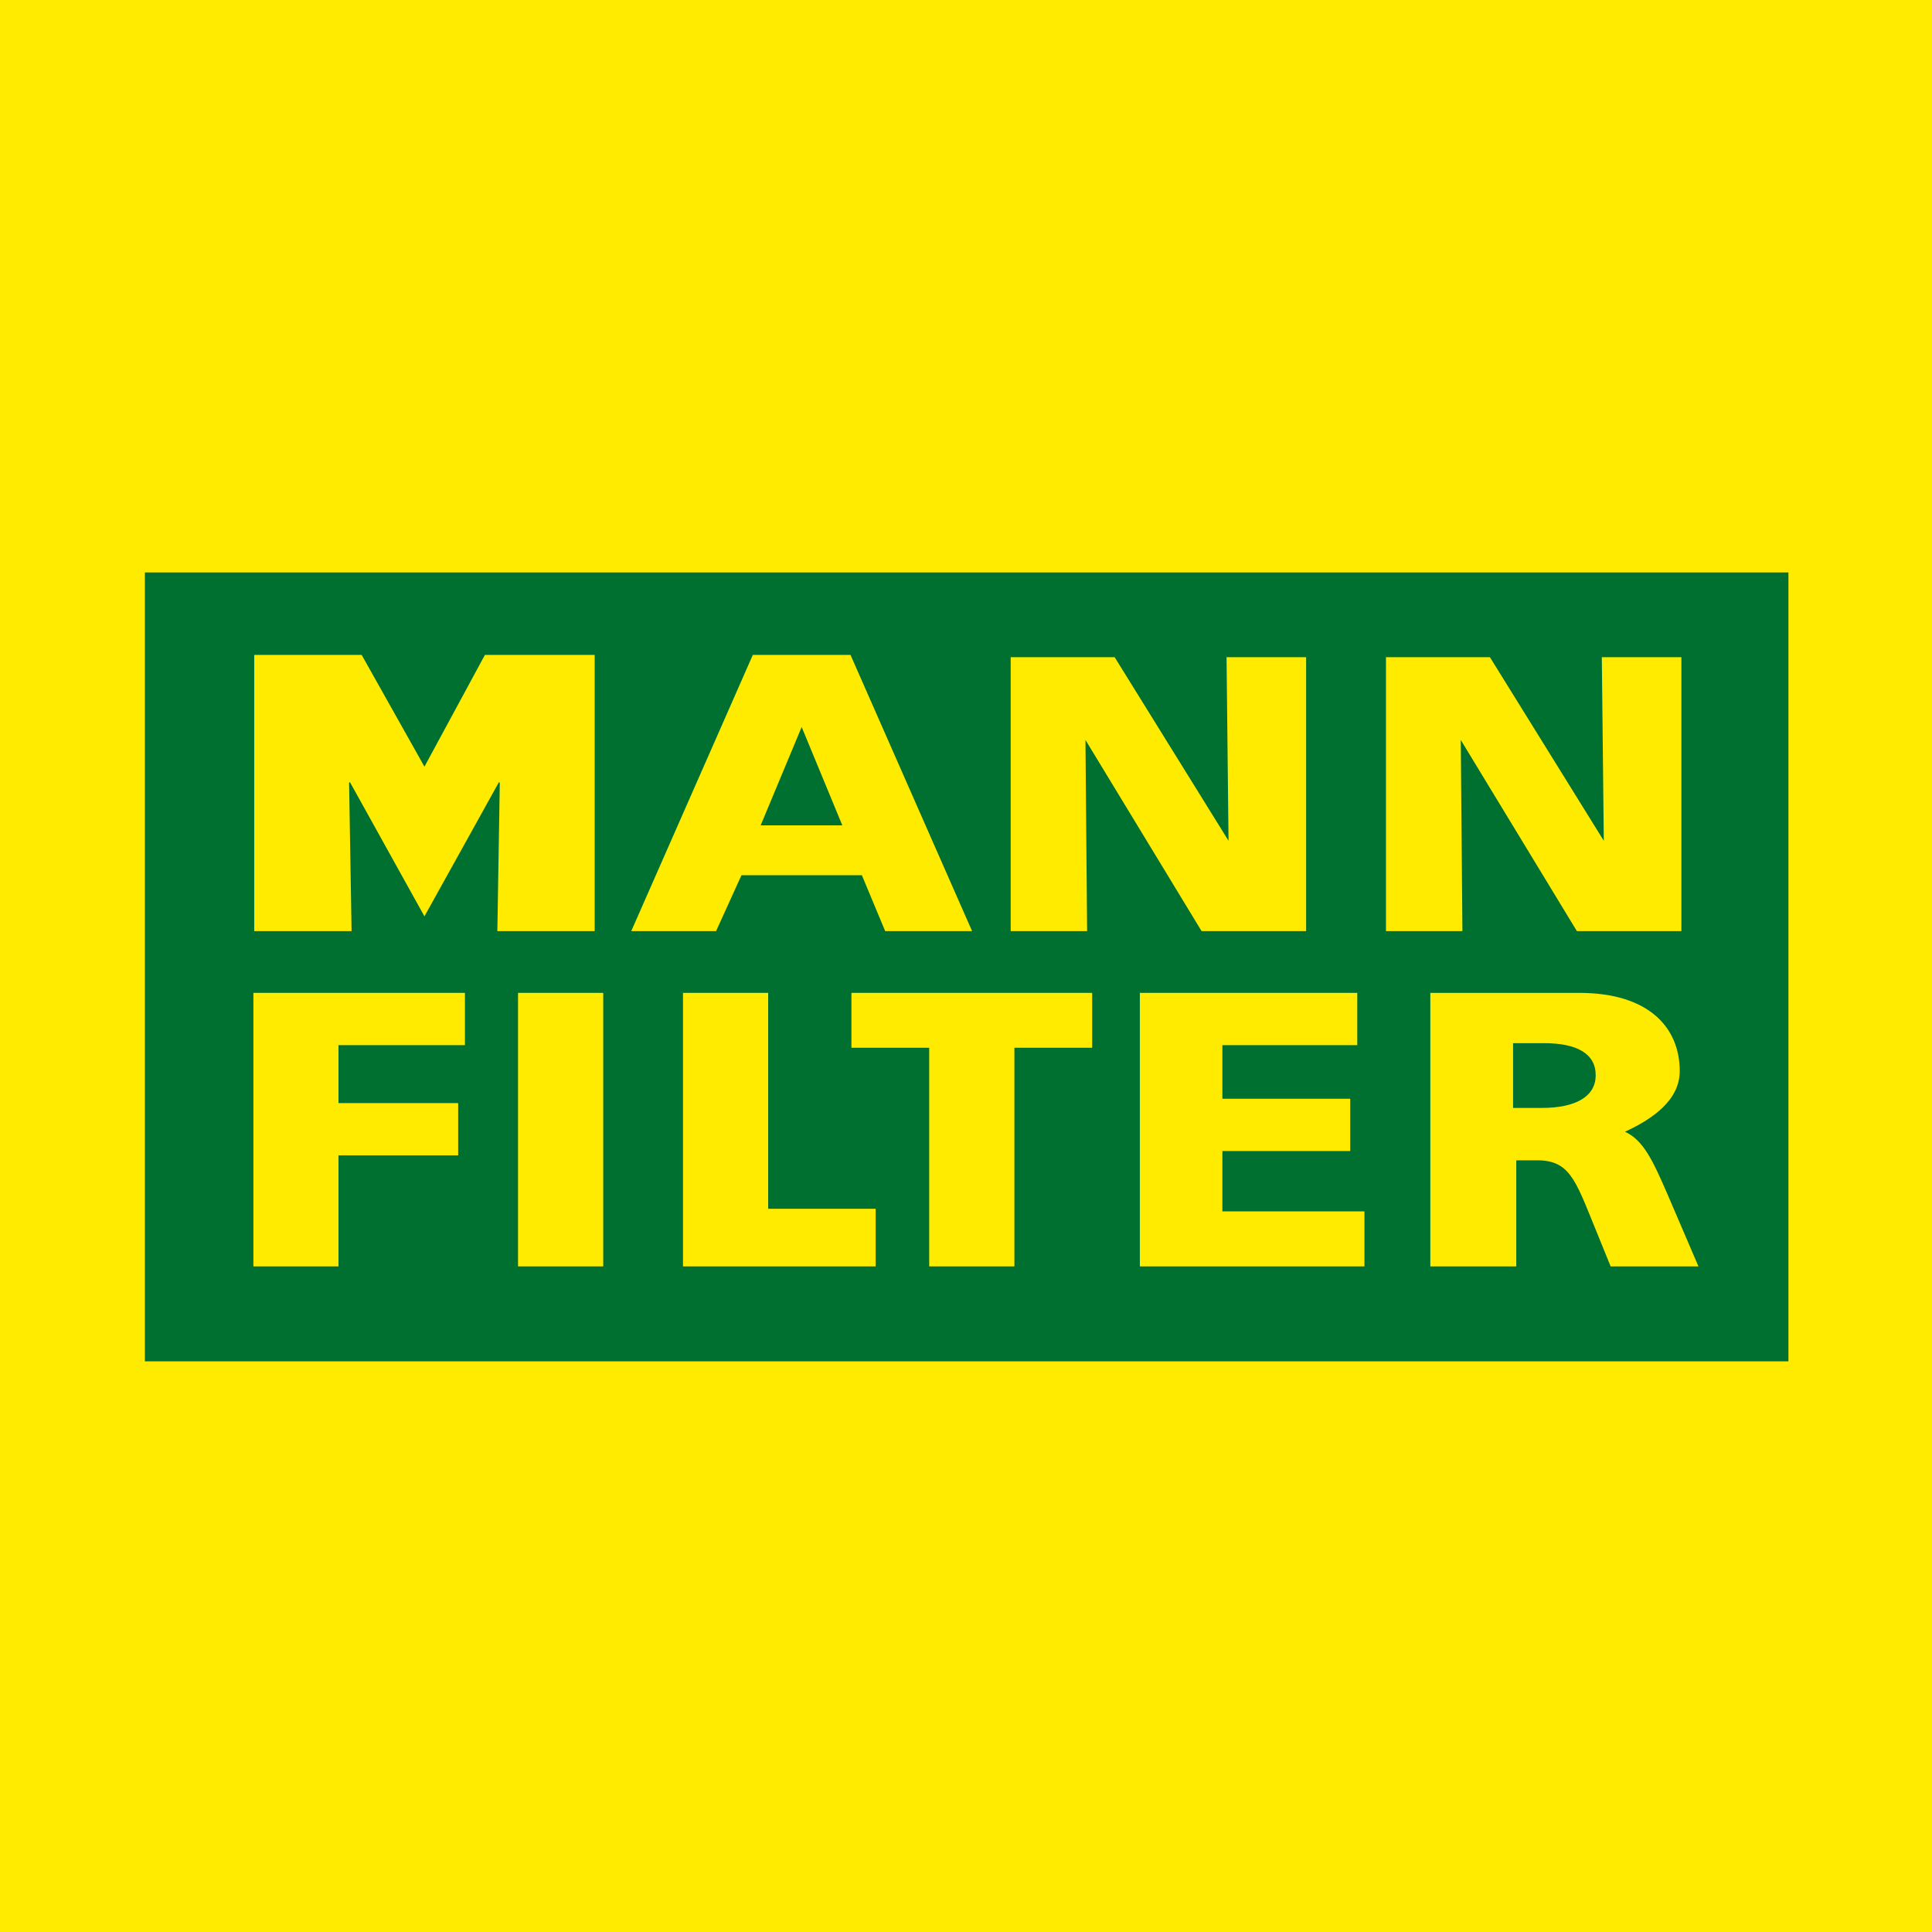
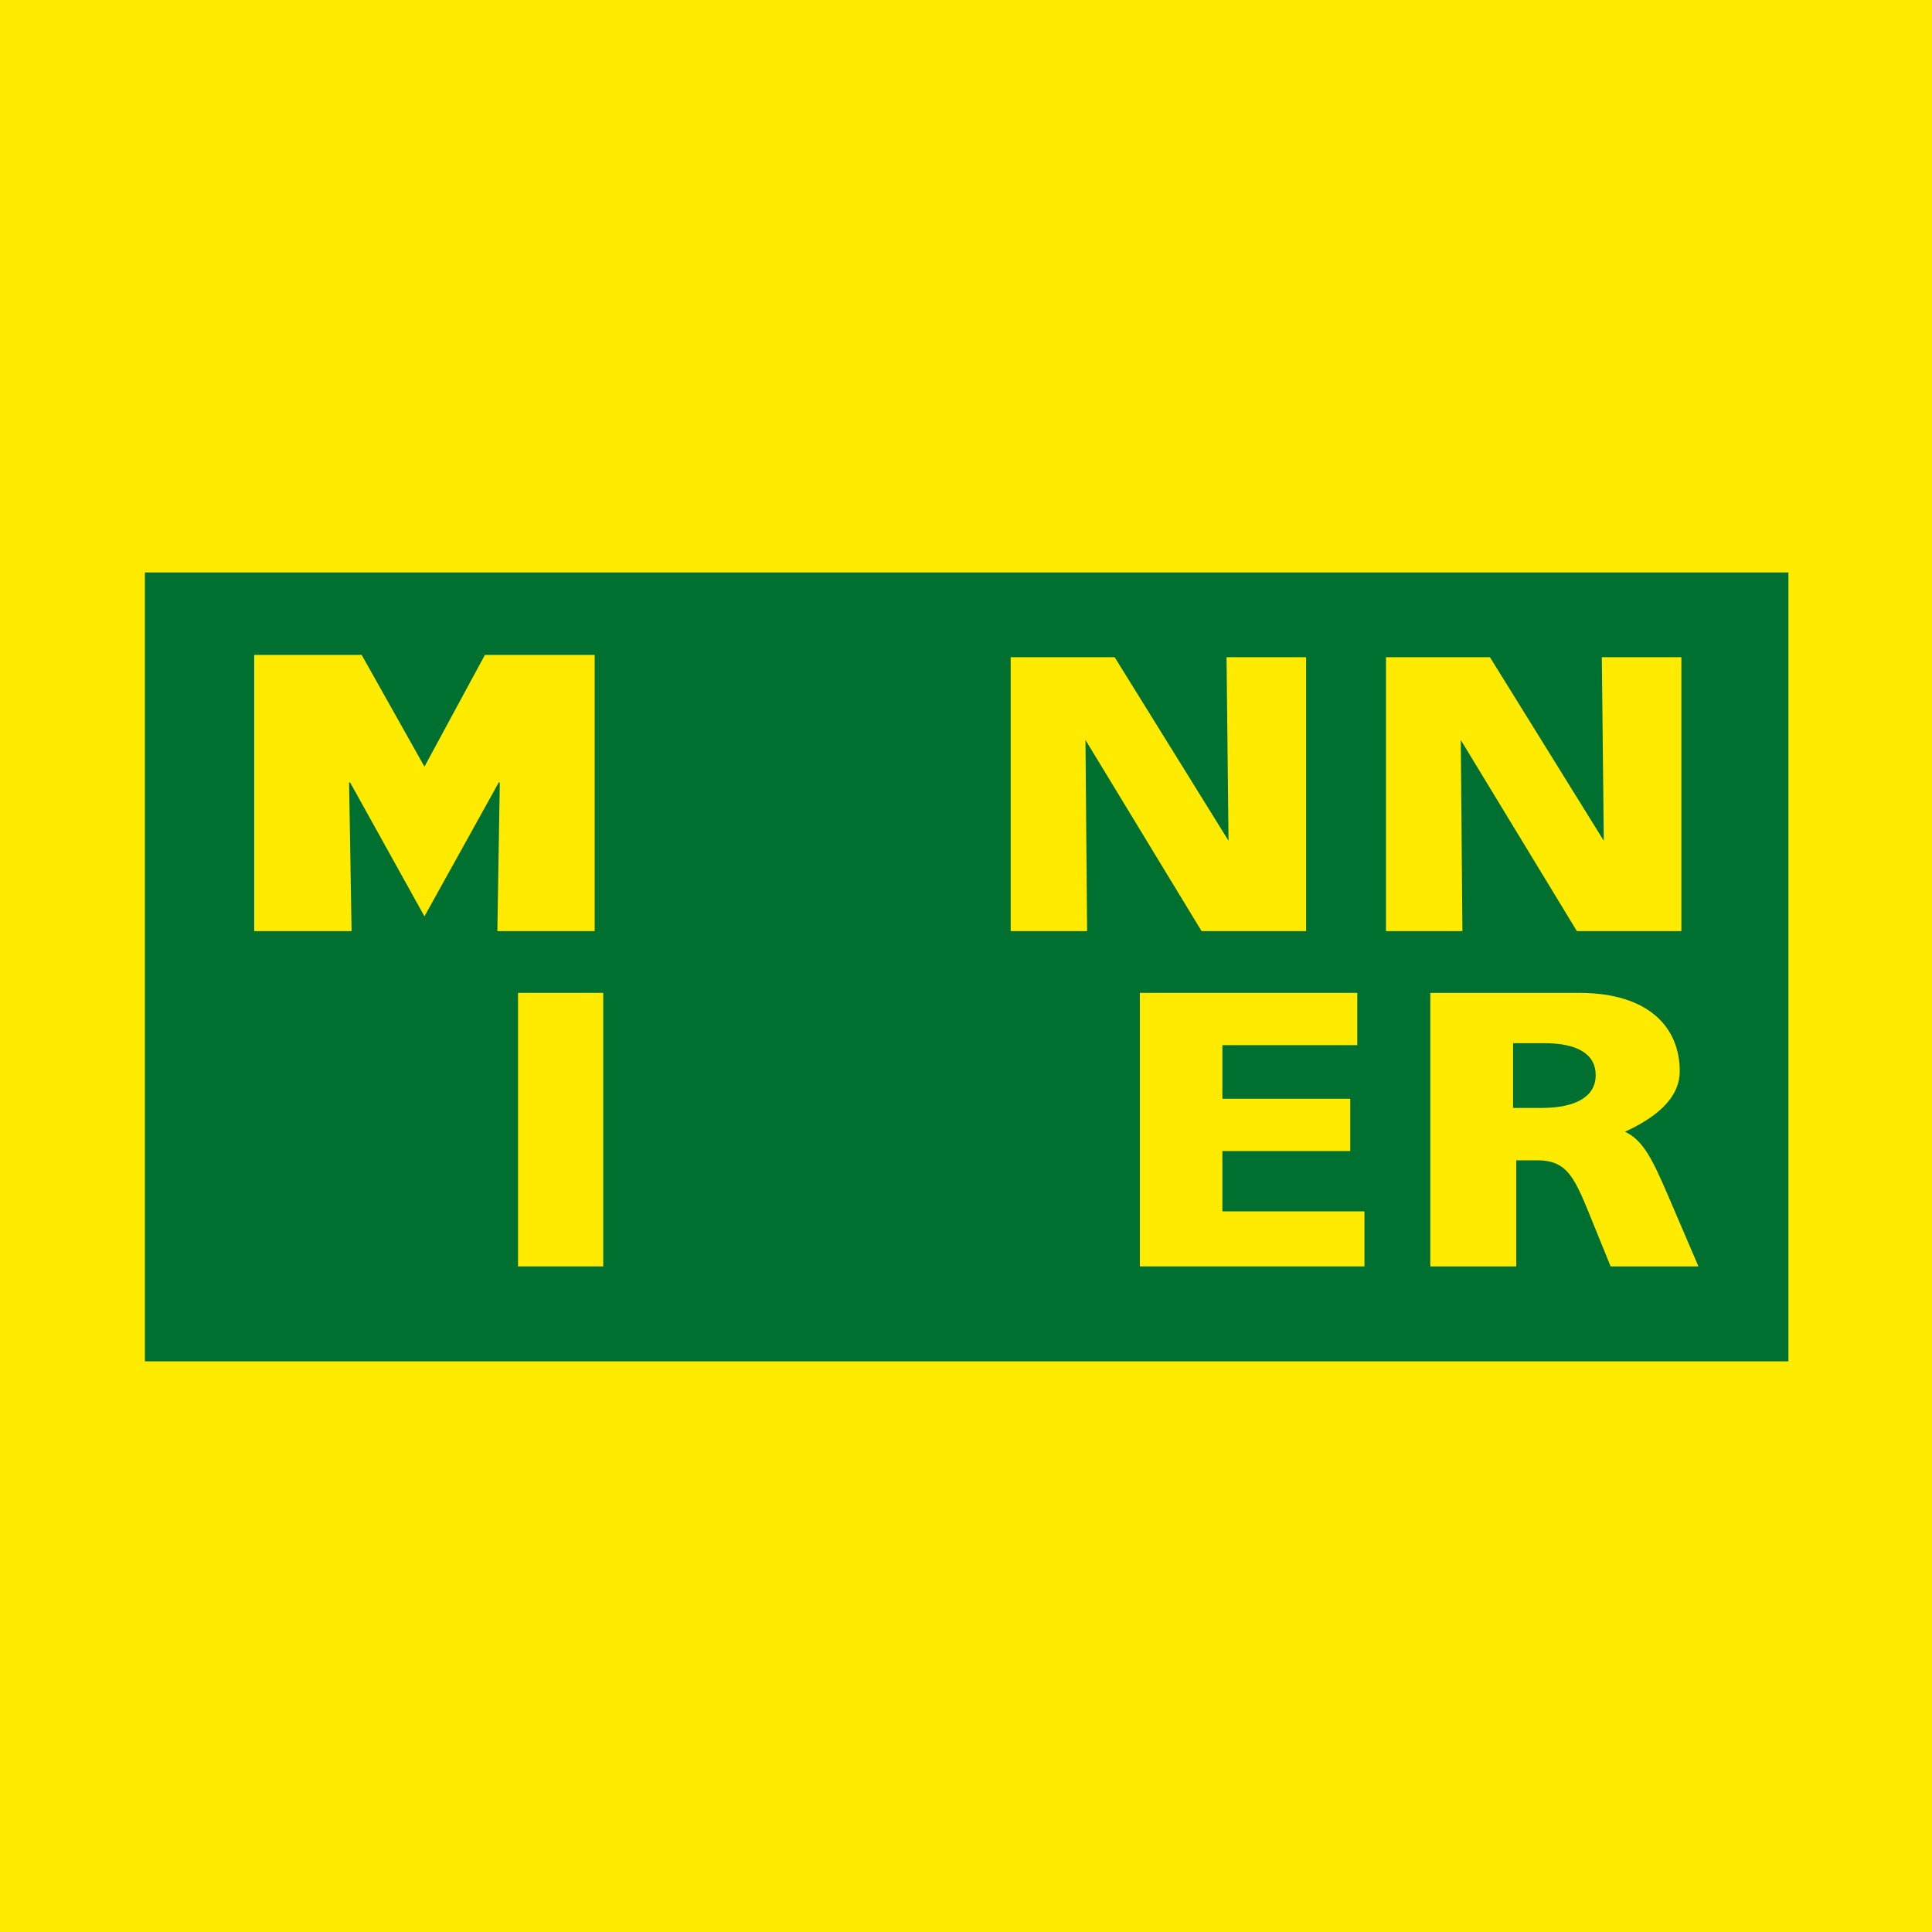
<svg xmlns="http://www.w3.org/2000/svg" width="1080" height="1080" viewBox="0 0 1080 1080" fill="none">
  <rect width="1080" height="1080" fill="#FFEB00" />
  <path d="M999.74 320H81V761H999.74V320Z" fill="#007030" />
  <path d="M196.533 520.489H142.117V366.099H202.176L237.266 428.57L271.072 366.099H332.432V520.489H278.017L279.388 437.634L278.937 437.182L237.266 512.242L195.595 437.182L195.144 437.634L196.533 520.489Z" fill="#FFEB00" />
-   <path d="M420.827 366.116H475.45L543.409 520.507H494.827L481.788 489.254H414.489L400.286 520.507H352.868L420.827 366.116ZM470.866 461.386L448.138 406.398L425.202 461.386H470.866Z" fill="#FFEB00" />
  <path d="M774.752 367.383H832.883L896.535 469.998L895.424 367.383H939.907V520.489H881.481L816.579 413.638L817.499 520.489H774.769V367.383H774.752Z" fill="#FFEB00" />
  <path d="M564.973 367.383H623.104L686.756 469.998L685.645 367.383H730.129V520.489H671.685L606.783 413.638L607.703 520.489H564.973V367.383V367.383Z" fill="#FFEB00" />
-   <path d="M141.649 555.024H259.907V584.246H189.223V616.645H256.122V645.867H189.223V707.922H141.649V555.024Z" fill="#FFEB00" />
  <path d="M289.58 555.024H337.207V707.922H289.58V555.024Z" fill="#FFEB00" />
-   <path d="M381.795 555.024H429.421V675.714H489.514V707.922H381.795V555.024V555.024Z" fill="#FFEB00" />
-   <path d="M475.954 585.704V555.024H610.533V585.704H567.057V707.922H519.43V585.704H475.954Z" fill="#FFEB00" />
  <path d="M637.185 555.024H758.726V584.246H683.319V614.214H754.784V643.436H683.319V677.172H762.736V707.922H637.185V555.024Z" fill="#FFEB00" />
  <path d="M799.563 555.024H882.749C922.093 555.024 938.987 574.748 938.987 598.744C938.987 614.891 923.968 625.465 908.359 632.654C918.829 637.359 924.211 649.409 932.129 667.57L949.44 707.922H900.355L891.152 685.281C880.457 659.045 877.071 648.28 858.441 648.628H847.606V707.922H799.563V555.024V555.024ZM861.861 619.336C880.891 619.336 892.003 612.964 892.003 601.036C892.003 589.09 881.62 583.135 863.111 583.135H845.818V619.336H861.861Z" fill="#FFEB00" />
</svg>